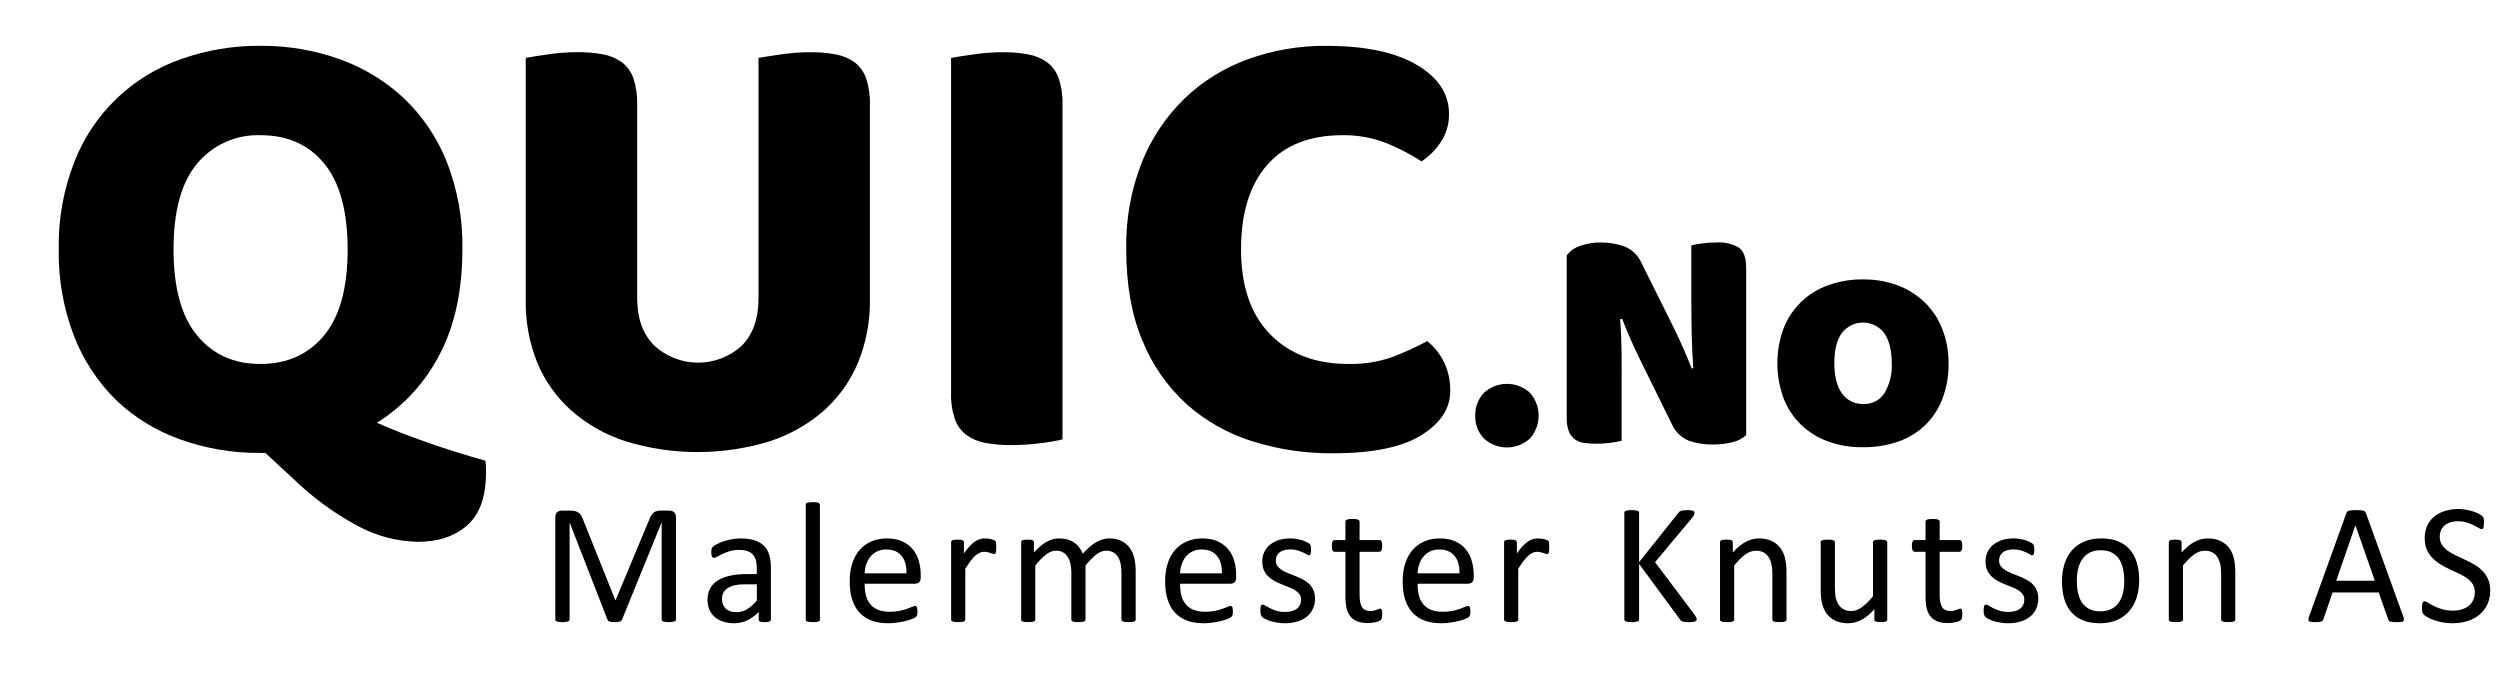
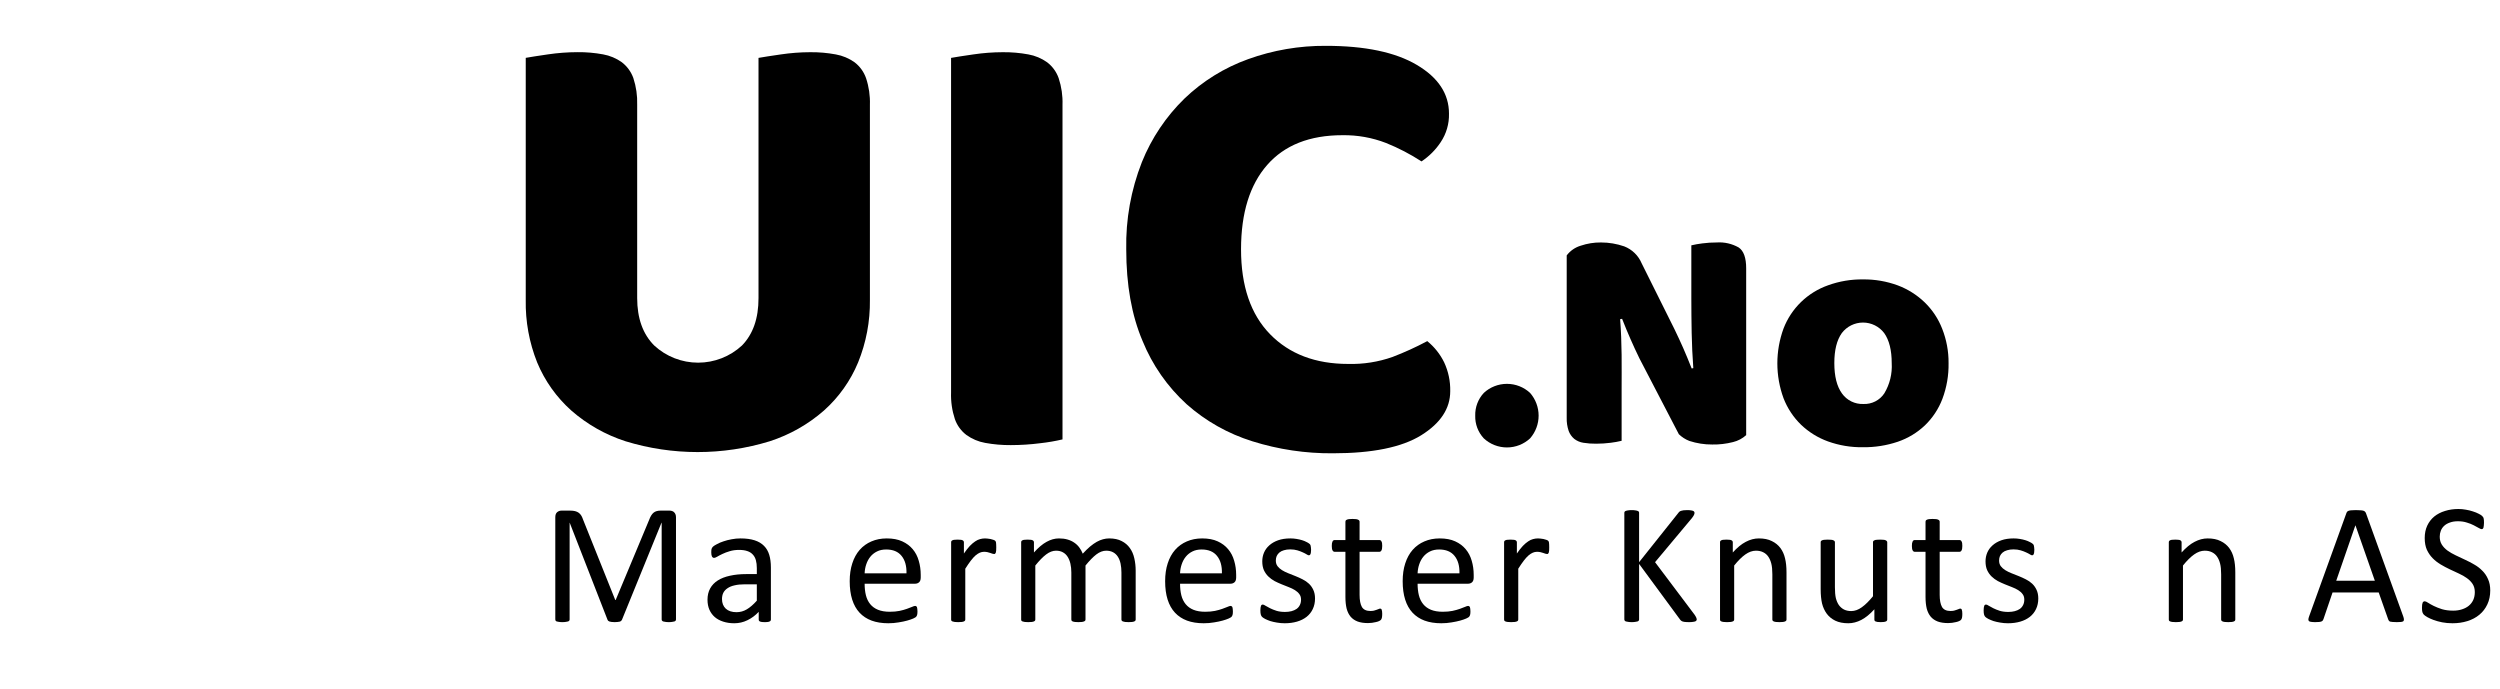
<svg xmlns="http://www.w3.org/2000/svg" width="185" height="51" viewBox="0 0 185 51" fill="none">
  <path d="M109.167 30.759C109.15 30.139 109.376 29.535 109.8 29.078C110.264 28.645 110.877 28.405 111.514 28.405C112.151 28.405 112.764 28.645 113.228 29.078C113.634 29.544 113.858 30.141 113.858 30.758C113.858 31.375 113.634 31.971 113.228 32.438C112.764 32.87 112.151 33.111 111.514 33.111C110.877 33.111 110.264 32.87 109.8 32.438C109.376 31.982 109.149 31.38 109.167 30.759Z" fill="black" />
-   <path d="M129.217 32.199C128.941 32.45 128.604 32.628 128.24 32.715C127.739 32.843 127.223 32.903 126.706 32.894C126.131 32.897 125.56 32.808 125.014 32.63C124.723 32.517 124.458 32.347 124.235 32.132C124.011 31.916 123.833 31.658 123.71 31.372L121.319 26.523C121.076 26.026 120.861 25.558 120.668 25.117C120.475 24.677 120.263 24.174 120.035 23.593L119.89 23.618C119.956 24.483 119.991 25.363 120 26.258C120.01 27.154 120 28.034 120 28.899V32.62C119.734 32.683 119.465 32.731 119.194 32.765C118.837 32.811 118.478 32.834 118.118 32.834C117.801 32.838 117.483 32.815 117.169 32.765C116.923 32.728 116.69 32.628 116.493 32.476C116.307 32.318 116.165 32.116 116.081 31.888C115.975 31.574 115.926 31.244 115.936 30.913V18.9C116.197 18.556 116.561 18.304 116.977 18.18C117.458 18.018 117.964 17.937 118.473 17.942C119.058 17.942 119.64 18.04 120.193 18.231C120.482 18.344 120.745 18.513 120.967 18.729C121.188 18.945 121.364 19.203 121.484 19.488L123.9 24.338C124.141 24.835 124.358 25.303 124.552 25.743C124.745 26.183 124.954 26.686 125.184 27.267L125.305 27.242C125.241 26.379 125.201 25.515 125.184 24.649C125.168 23.784 125.159 22.919 125.159 22.056V18.155C125.426 18.092 125.696 18.044 125.969 18.011C126.325 17.964 126.685 17.941 127.044 17.942C127.608 17.905 128.17 18.034 128.661 18.312C129.034 18.561 129.217 19.076 129.217 19.859V32.199Z" fill="black" />
+   <path d="M129.217 32.199C128.941 32.45 128.604 32.628 128.24 32.715C127.739 32.843 127.223 32.903 126.706 32.894C126.131 32.897 125.56 32.808 125.014 32.63C124.723 32.517 124.458 32.347 124.235 32.132L121.319 26.523C121.076 26.026 120.861 25.558 120.668 25.117C120.475 24.677 120.263 24.174 120.035 23.593L119.89 23.618C119.956 24.483 119.991 25.363 120 26.258C120.01 27.154 120 28.034 120 28.899V32.62C119.734 32.683 119.465 32.731 119.194 32.765C118.837 32.811 118.478 32.834 118.118 32.834C117.801 32.838 117.483 32.815 117.169 32.765C116.923 32.728 116.69 32.628 116.493 32.476C116.307 32.318 116.165 32.116 116.081 31.888C115.975 31.574 115.926 31.244 115.936 30.913V18.9C116.197 18.556 116.561 18.304 116.977 18.18C117.458 18.018 117.964 17.937 118.473 17.942C119.058 17.942 119.64 18.04 120.193 18.231C120.482 18.344 120.745 18.513 120.967 18.729C121.188 18.945 121.364 19.203 121.484 19.488L123.9 24.338C124.141 24.835 124.358 25.303 124.552 25.743C124.745 26.183 124.954 26.686 125.184 27.267L125.305 27.242C125.241 26.379 125.201 25.515 125.184 24.649C125.168 23.784 125.159 22.919 125.159 22.056V18.155C125.426 18.092 125.696 18.044 125.969 18.011C126.325 17.964 126.685 17.941 127.044 17.942C127.608 17.905 128.17 18.034 128.661 18.312C129.034 18.561 129.217 19.076 129.217 19.859V32.199Z" fill="black" />
  <path d="M144.194 26.868C144.21 27.773 144.055 28.673 143.736 29.521C143.454 30.26 143.013 30.929 142.442 31.479C141.869 32.022 141.185 32.434 140.437 32.689C139.605 32.969 138.731 33.106 137.852 33.095C136.972 33.108 136.096 32.962 135.268 32.664C134.525 32.395 133.846 31.974 133.276 31.429C132.708 30.876 132.267 30.208 131.982 29.471C131.371 27.804 131.371 25.976 131.982 24.309C132.266 23.57 132.708 22.902 133.277 22.349C133.847 21.797 134.531 21.374 135.281 21.11C136.109 20.811 136.984 20.664 137.865 20.676C138.742 20.666 139.614 20.816 140.437 21.119C141.18 21.399 141.858 21.826 142.429 22.377C142.996 22.928 143.438 23.595 143.723 24.331C144.041 25.14 144.201 26 144.194 26.868ZM135.74 26.868C135.74 27.847 135.928 28.596 136.306 29.116C136.483 29.366 136.721 29.569 136.997 29.705C137.273 29.841 137.579 29.906 137.887 29.895C138.193 29.909 138.498 29.843 138.771 29.704C139.044 29.565 139.276 29.358 139.443 29.103C139.845 28.429 140.034 27.65 139.987 26.868C139.987 25.925 139.804 25.171 139.431 24.649C139.248 24.407 139.011 24.21 138.739 24.075C138.467 23.94 138.166 23.869 137.862 23.869C137.557 23.869 137.257 23.94 136.985 24.075C136.713 24.21 136.476 24.407 136.293 24.649C135.923 25.171 135.74 25.909 135.74 26.868Z" fill="black" />
-   <path d="M4.346 18.447C4.304 16.236 4.697 14.037 5.503 11.975C6.186 10.218 7.244 8.629 8.604 7.317C9.964 6.006 11.594 5.003 13.383 4.378C15.268 3.708 17.257 3.374 19.259 3.391C21.26 3.374 23.249 3.708 25.133 4.378C26.896 5.006 28.511 5.987 29.877 7.261C31.268 8.586 32.355 10.194 33.062 11.975C33.866 14.038 34.258 16.236 34.217 18.447C34.217 21.513 33.651 24.116 32.519 26.255C31.458 28.312 29.861 30.049 27.894 31.284C28.366 31.501 28.925 31.737 29.571 31.985C30.216 32.233 30.89 32.488 31.598 32.736C32.307 32.985 33.037 33.23 33.793 33.462C34.549 33.695 35.258 33.909 35.916 34.091C35.945 34.253 35.961 34.417 35.963 34.581V34.981C35.963 36.762 35.499 38.06 34.571 38.875C33.644 39.69 32.425 40.097 30.915 40.095C29.344 40.063 27.805 39.652 26.43 38.897C24.706 37.965 23.119 36.801 21.714 35.44L19.636 33.516H19.259C17.232 33.535 15.218 33.194 13.313 32.507C11.552 31.881 9.944 30.894 8.594 29.609C7.232 28.265 6.17 26.651 5.478 24.872C4.691 22.822 4.307 20.641 4.346 18.447ZM12.842 18.447C12.842 21.291 13.424 23.417 14.588 24.825C15.752 26.233 17.309 26.936 19.259 26.934C21.239 26.934 22.812 26.231 23.979 24.825C25.145 23.419 25.727 21.293 25.724 18.447C25.724 15.631 25.15 13.52 24.001 12.114C22.851 10.708 21.282 10.005 19.294 10.005C18.403 9.972 17.516 10.144 16.701 10.506C15.887 10.867 15.167 11.41 14.597 12.092C13.427 13.483 12.842 15.602 12.842 18.447Z" fill="black" />
  <path d="M64.373 22.198C64.393 23.78 64.096 25.351 63.5 26.818C62.937 28.18 62.072 29.398 60.97 30.382C59.802 31.404 58.436 32.177 56.956 32.655C53.483 33.719 49.767 33.719 46.294 32.655C44.813 32.178 43.447 31.404 42.28 30.382C41.177 29.398 40.312 28.18 39.749 26.818C39.163 25.349 38.876 23.778 38.905 22.198V4.281C39.25 4.218 39.803 4.133 40.556 4.023C41.275 3.917 42.002 3.862 42.729 3.86C43.365 3.853 44.001 3.908 44.627 4.023C45.129 4.113 45.604 4.312 46.018 4.608C46.409 4.91 46.705 5.317 46.869 5.78C47.077 6.416 47.172 7.083 47.151 7.751V22.053C47.151 23.555 47.572 24.728 48.416 25.57C49.297 26.384 50.456 26.837 51.66 26.837C52.863 26.837 54.022 26.384 54.903 25.57C55.723 24.732 56.133 23.559 56.13 22.053V4.284C56.476 4.221 57.027 4.136 57.782 4.027C58.5 3.92 59.225 3.865 59.951 3.863C60.588 3.856 61.223 3.911 61.849 4.027C62.351 4.116 62.826 4.316 63.241 4.611C63.632 4.912 63.926 5.319 64.088 5.784C64.299 6.419 64.396 7.086 64.373 7.754V22.198Z" fill="black" />
  <path d="M78.625 32.516C78.088 32.642 77.544 32.735 76.996 32.796C76.268 32.89 75.535 32.937 74.801 32.938C74.165 32.943 73.529 32.888 72.903 32.774C72.401 32.685 71.925 32.484 71.512 32.186C71.119 31.887 70.823 31.479 70.661 31.014C70.451 30.378 70.356 29.711 70.379 29.043V4.284C70.725 4.221 71.276 4.135 72.031 4.026C72.749 3.919 73.474 3.865 74.2 3.863C74.837 3.856 75.472 3.911 76.098 4.026C76.6 4.116 77.076 4.315 77.49 4.611C77.882 4.912 78.177 5.319 78.341 5.783C78.551 6.419 78.648 7.086 78.625 7.754V32.516Z" fill="black" />
  <path d="M99.34 10.005C96.917 10.005 95.061 10.738 93.773 12.205C92.485 13.672 91.84 15.752 91.837 18.444C91.837 21.169 92.553 23.264 93.985 24.731C95.417 26.198 97.344 26.931 99.767 26.931C100.882 26.96 101.993 26.786 103.044 26.416C103.926 26.079 104.786 25.687 105.618 25.243C106.144 25.671 106.571 26.207 106.868 26.815C107.179 27.483 107.333 28.213 107.317 28.949C107.317 30.231 106.601 31.318 105.169 32.209C103.738 33.099 101.558 33.544 98.631 33.544C96.612 33.56 94.602 33.26 92.675 32.655C90.877 32.095 89.22 31.161 87.814 29.914C86.387 28.612 85.271 27.01 84.547 25.224C83.743 23.338 83.342 21.079 83.342 18.448C83.298 16.243 83.692 14.051 84.499 11.998C85.211 10.224 86.289 8.618 87.662 7.283C89.005 5.998 90.606 5.008 92.359 4.378C94.204 3.712 96.153 3.378 98.116 3.392C101.009 3.392 103.25 3.861 104.84 4.8C106.43 5.738 107.225 6.942 107.225 8.411C107.244 9.16 107.029 9.897 106.612 10.52C106.239 11.085 105.756 11.569 105.191 11.944C104.365 11.407 103.488 10.951 102.573 10.583C101.543 10.184 100.445 9.988 99.34 10.005Z" fill="black" />
  <path d="M184.278 43.696C184.278 44.081 184.206 44.424 184.063 44.724C183.923 45.025 183.726 45.281 183.472 45.492C183.223 45.7 182.926 45.856 182.584 45.962C182.245 46.068 181.879 46.121 181.485 46.121C181.21 46.121 180.954 46.097 180.717 46.051C180.485 46.004 180.275 45.947 180.089 45.879C179.907 45.812 179.753 45.742 179.626 45.67C179.503 45.598 179.416 45.537 179.365 45.486C179.319 45.435 179.283 45.372 179.257 45.295C179.236 45.215 179.226 45.109 179.226 44.978C179.226 44.885 179.23 44.809 179.238 44.749C179.247 44.686 179.26 44.635 179.276 44.597C179.293 44.559 179.315 44.534 179.34 44.521C179.365 44.504 179.395 44.496 179.429 44.496C179.488 44.496 179.571 44.532 179.676 44.603C179.786 44.675 179.926 44.754 180.095 44.838C180.265 44.923 180.468 45.003 180.705 45.08C180.946 45.151 181.223 45.188 181.536 45.188C181.773 45.188 181.989 45.156 182.184 45.092C182.383 45.029 182.552 44.94 182.691 44.826C182.835 44.707 182.945 44.563 183.022 44.394C183.098 44.225 183.136 44.032 183.136 43.816C183.136 43.584 183.083 43.385 182.977 43.22C182.871 43.055 182.732 42.911 182.558 42.788C182.385 42.661 182.186 42.547 181.962 42.445C181.741 42.34 181.515 42.234 181.282 42.128C181.05 42.018 180.823 41.897 180.603 41.766C180.383 41.635 180.186 41.48 180.013 41.303C179.839 41.125 179.698 40.918 179.587 40.681C179.482 40.44 179.429 40.152 179.429 39.817C179.429 39.475 179.49 39.17 179.613 38.903C179.74 38.633 179.913 38.406 180.133 38.224C180.358 38.042 180.622 37.905 180.927 37.812C181.236 37.714 181.568 37.666 181.923 37.666C182.105 37.666 182.287 37.682 182.469 37.716C182.656 37.746 182.829 37.788 182.99 37.843C183.155 37.894 183.301 37.953 183.428 38.021C183.555 38.084 183.637 38.137 183.675 38.18C183.718 38.218 183.745 38.249 183.758 38.275C183.771 38.296 183.781 38.326 183.79 38.364C183.798 38.398 183.804 38.44 183.809 38.491C183.813 38.541 183.815 38.607 183.815 38.688C183.815 38.764 183.811 38.831 183.802 38.891C183.798 38.95 183.79 39.001 183.777 39.043C183.764 39.081 183.745 39.111 183.72 39.132C183.699 39.149 183.673 39.157 183.644 39.157C183.597 39.157 183.523 39.128 183.421 39.068C183.324 39.009 183.204 38.944 183.06 38.872C182.916 38.795 182.744 38.728 182.546 38.669C182.351 38.605 182.131 38.573 181.885 38.573C181.657 38.573 181.458 38.605 181.289 38.669C181.119 38.728 180.98 38.808 180.87 38.91C180.76 39.011 180.677 39.132 180.622 39.272C180.567 39.411 180.54 39.559 180.54 39.716C180.54 39.944 180.593 40.141 180.698 40.306C180.804 40.471 180.944 40.617 181.117 40.744C181.295 40.871 181.496 40.987 181.72 41.093C181.945 41.199 182.173 41.307 182.406 41.417C182.639 41.523 182.867 41.641 183.091 41.773C183.316 41.899 183.515 42.052 183.688 42.23C183.866 42.403 184.008 42.61 184.113 42.852C184.223 43.089 184.278 43.37 184.278 43.696Z" fill="black" />
  <path d="M177.839 45.613C177.873 45.706 177.89 45.782 177.89 45.841C177.894 45.896 177.88 45.939 177.846 45.968C177.812 45.998 177.755 46.017 177.674 46.025C177.598 46.034 177.494 46.038 177.363 46.038C177.232 46.038 177.126 46.034 177.046 46.025C176.97 46.021 176.91 46.013 176.868 46C176.83 45.983 176.8 45.962 176.779 45.937C176.762 45.911 176.745 45.879 176.729 45.841L176.024 43.842H172.609L171.936 45.816C171.923 45.854 171.906 45.888 171.885 45.917C171.864 45.943 171.832 45.966 171.79 45.987C171.752 46.004 171.695 46.017 171.619 46.025C171.547 46.034 171.451 46.038 171.333 46.038C171.21 46.038 171.109 46.032 171.028 46.019C170.952 46.011 170.897 45.992 170.863 45.962C170.834 45.932 170.819 45.89 170.819 45.835C170.823 45.776 170.842 45.7 170.876 45.606L173.631 37.977C173.648 37.93 173.669 37.892 173.694 37.862C173.724 37.833 173.764 37.809 173.815 37.792C173.87 37.776 173.938 37.765 174.018 37.761C174.103 37.752 174.208 37.748 174.335 37.748C174.471 37.748 174.583 37.752 174.672 37.761C174.761 37.765 174.833 37.776 174.888 37.792C174.943 37.809 174.985 37.835 175.015 37.869C175.044 37.898 175.068 37.936 175.084 37.983L177.839 45.613ZM174.304 38.878H174.297L172.882 42.972H175.738L174.304 38.878Z" fill="black" />
  <path d="M165.412 45.841C165.412 45.875 165.403 45.905 165.387 45.93C165.37 45.951 165.342 45.97 165.304 45.987C165.266 46.004 165.213 46.017 165.145 46.025C165.078 46.034 164.993 46.038 164.891 46.038C164.786 46.038 164.699 46.034 164.631 46.025C164.563 46.017 164.511 46.004 164.472 45.987C164.434 45.97 164.407 45.951 164.39 45.93C164.373 45.905 164.365 45.875 164.365 45.841V42.496C164.365 42.17 164.339 41.908 164.288 41.709C164.238 41.51 164.164 41.339 164.066 41.195C163.969 41.051 163.842 40.941 163.685 40.865C163.533 40.789 163.355 40.751 163.152 40.751C162.89 40.751 162.627 40.844 162.365 41.03C162.103 41.216 161.828 41.489 161.54 41.849V45.841C161.54 45.875 161.531 45.905 161.514 45.93C161.498 45.951 161.47 45.97 161.432 45.987C161.394 46.004 161.341 46.017 161.273 46.025C161.206 46.034 161.119 46.038 161.013 46.038C160.911 46.038 160.827 46.034 160.759 46.025C160.691 46.017 160.636 46.004 160.594 45.987C160.556 45.97 160.528 45.951 160.512 45.93C160.499 45.905 160.492 45.875 160.492 45.841V40.128C160.492 40.095 160.499 40.067 160.512 40.046C160.524 40.02 160.55 39.999 160.588 39.982C160.626 39.961 160.674 39.949 160.734 39.944C160.793 39.936 160.871 39.932 160.969 39.932C161.062 39.932 161.138 39.936 161.197 39.944C161.261 39.949 161.309 39.961 161.343 39.982C161.377 39.999 161.4 40.02 161.413 40.046C161.43 40.067 161.438 40.095 161.438 40.128V40.884C161.76 40.524 162.079 40.262 162.397 40.097C162.718 39.927 163.042 39.843 163.368 39.843C163.749 39.843 164.068 39.908 164.326 40.04C164.589 40.166 164.8 40.338 164.961 40.554C165.122 40.77 165.236 41.023 165.304 41.315C165.376 41.603 165.412 41.95 165.412 42.356V45.841Z" fill="black" />
-   <path d="M158.3 42.921C158.3 43.387 158.239 43.816 158.116 44.21C157.993 44.599 157.809 44.936 157.564 45.219C157.322 45.503 157.018 45.725 156.65 45.886C156.286 46.042 155.863 46.121 155.38 46.121C154.91 46.121 154.5 46.051 154.149 45.911C153.802 45.772 153.512 45.568 153.279 45.302C153.046 45.035 152.873 44.711 152.758 44.331C152.644 43.95 152.587 43.518 152.587 43.036C152.587 42.57 152.646 42.143 152.765 41.753C152.888 41.36 153.07 41.021 153.311 40.738C153.556 40.454 153.861 40.234 154.225 40.078C154.589 39.921 155.014 39.843 155.501 39.843C155.97 39.843 156.379 39.913 156.726 40.052C157.077 40.192 157.369 40.395 157.602 40.662C157.835 40.928 158.008 41.252 158.122 41.633C158.241 42.014 158.3 42.443 158.3 42.921ZM157.196 42.991C157.196 42.682 157.166 42.39 157.107 42.115C157.052 41.84 156.959 41.599 156.827 41.392C156.696 41.184 156.518 41.021 156.294 40.903C156.07 40.78 155.791 40.719 155.456 40.719C155.147 40.719 154.881 40.774 154.656 40.884C154.436 40.994 154.254 41.15 154.111 41.353C153.967 41.552 153.859 41.789 153.787 42.065C153.719 42.34 153.685 42.64 153.685 42.966C153.685 43.279 153.713 43.573 153.768 43.848C153.827 44.123 153.922 44.364 154.053 44.572C154.189 44.775 154.369 44.938 154.593 45.06C154.817 45.179 155.097 45.238 155.431 45.238C155.736 45.238 156 45.183 156.224 45.073C156.449 44.963 156.633 44.809 156.777 44.61C156.92 44.411 157.026 44.174 157.094 43.899C157.162 43.624 157.196 43.321 157.196 42.991Z" fill="black" />
  <path d="M150.833 44.286C150.833 44.578 150.778 44.838 150.668 45.067C150.562 45.295 150.409 45.488 150.211 45.645C150.012 45.801 149.775 45.92 149.5 46C149.225 46.08 148.922 46.121 148.592 46.121C148.389 46.121 148.194 46.104 148.008 46.07C147.826 46.04 147.661 46.002 147.513 45.956C147.369 45.905 147.246 45.854 147.145 45.803C147.043 45.748 146.969 45.7 146.922 45.657C146.876 45.615 146.842 45.556 146.821 45.48C146.8 45.403 146.789 45.3 146.789 45.169C146.789 45.088 146.793 45.02 146.802 44.965C146.81 44.91 146.821 44.866 146.834 44.832C146.846 44.798 146.863 44.775 146.884 44.762C146.91 44.745 146.937 44.737 146.967 44.737C147.013 44.737 147.081 44.766 147.17 44.826C147.263 44.881 147.375 44.942 147.506 45.01C147.642 45.078 147.801 45.141 147.983 45.2C148.164 45.255 148.374 45.283 148.611 45.283C148.789 45.283 148.949 45.264 149.093 45.226C149.237 45.188 149.362 45.133 149.468 45.06C149.574 44.984 149.654 44.889 149.709 44.775C149.768 44.661 149.798 44.525 149.798 44.369C149.798 44.208 149.756 44.072 149.671 43.962C149.591 43.852 149.483 43.755 149.347 43.67C149.212 43.586 149.059 43.512 148.89 43.448C148.721 43.38 148.545 43.311 148.363 43.239C148.186 43.167 148.01 43.086 147.837 42.998C147.667 42.904 147.515 42.792 147.379 42.661C147.244 42.53 147.134 42.373 147.049 42.191C146.969 42.009 146.929 41.791 146.929 41.538C146.929 41.313 146.971 41.1 147.056 40.897C147.145 40.689 147.276 40.509 147.449 40.357C147.623 40.2 147.839 40.075 148.097 39.982C148.359 39.889 148.664 39.843 149.011 39.843C149.163 39.843 149.316 39.855 149.468 39.881C149.62 39.906 149.758 39.938 149.88 39.976C150.003 40.014 150.107 40.056 150.191 40.103C150.28 40.145 150.346 40.183 150.388 40.217C150.435 40.251 150.464 40.281 150.477 40.306C150.494 40.331 150.505 40.361 150.509 40.395C150.517 40.425 150.524 40.463 150.528 40.509C150.536 40.556 150.541 40.613 150.541 40.681C150.541 40.753 150.536 40.816 150.528 40.871C150.524 40.922 150.513 40.964 150.496 40.998C150.483 41.032 150.467 41.057 150.445 41.074C150.424 41.087 150.401 41.093 150.376 41.093C150.337 41.093 150.282 41.07 150.211 41.023C150.139 40.977 150.046 40.928 149.931 40.877C149.817 40.822 149.682 40.772 149.525 40.725C149.373 40.678 149.197 40.655 148.998 40.655C148.82 40.655 148.664 40.676 148.528 40.719C148.393 40.757 148.281 40.814 148.192 40.89C148.107 40.962 148.042 41.049 147.995 41.15C147.953 41.252 147.932 41.362 147.932 41.48C147.932 41.645 147.974 41.785 148.059 41.899C148.143 42.009 148.253 42.107 148.389 42.191C148.524 42.276 148.679 42.352 148.852 42.42C149.026 42.488 149.201 42.557 149.379 42.629C149.561 42.701 149.739 42.782 149.912 42.871C150.09 42.959 150.247 43.067 150.382 43.194C150.517 43.321 150.625 43.474 150.706 43.651C150.79 43.829 150.833 44.041 150.833 44.286Z" fill="black" />
  <path d="M145.212 45.422C145.212 45.545 145.204 45.642 145.187 45.714C145.17 45.786 145.145 45.839 145.111 45.873C145.077 45.907 145.026 45.939 144.958 45.968C144.891 45.998 144.812 46.021 144.724 46.038C144.639 46.059 144.548 46.076 144.451 46.089C144.353 46.102 144.256 46.108 144.159 46.108C143.862 46.108 143.609 46.07 143.397 45.994C143.185 45.913 143.012 45.795 142.876 45.638C142.741 45.477 142.642 45.276 142.578 45.035C142.519 44.79 142.489 44.502 142.489 44.172V40.833H141.689C141.626 40.833 141.575 40.799 141.537 40.731C141.499 40.664 141.48 40.554 141.48 40.401C141.48 40.321 141.484 40.253 141.493 40.198C141.505 40.143 141.52 40.099 141.537 40.065C141.554 40.027 141.575 40.002 141.601 39.989C141.63 39.972 141.662 39.963 141.696 39.963H142.489V38.605C142.489 38.575 142.496 38.548 142.508 38.523C142.525 38.497 142.553 38.476 142.591 38.459C142.633 38.438 142.688 38.423 142.756 38.415C142.824 38.406 142.908 38.402 143.01 38.402C143.116 38.402 143.202 38.406 143.27 38.415C143.338 38.423 143.391 38.438 143.429 38.459C143.467 38.476 143.494 38.497 143.511 38.523C143.528 38.548 143.537 38.575 143.537 38.605V39.963H145.003C145.037 39.963 145.066 39.972 145.092 39.989C145.117 40.002 145.138 40.027 145.155 40.065C145.176 40.099 145.191 40.143 145.2 40.198C145.208 40.253 145.212 40.321 145.212 40.401C145.212 40.554 145.193 40.664 145.155 40.731C145.117 40.799 145.066 40.833 145.003 40.833H143.537V44.02C143.537 44.413 143.594 44.711 143.708 44.915C143.826 45.113 144.036 45.213 144.336 45.213C144.434 45.213 144.521 45.204 144.597 45.188C144.673 45.166 144.741 45.145 144.8 45.124C144.859 45.103 144.91 45.084 144.952 45.067C144.994 45.046 145.033 45.035 145.066 45.035C145.088 45.035 145.107 45.041 145.124 45.054C145.145 45.063 145.16 45.082 145.168 45.111C145.181 45.141 145.191 45.181 145.2 45.232C145.208 45.283 145.212 45.346 145.212 45.422Z" fill="black" />
  <path d="M139.656 45.841C139.656 45.875 139.647 45.905 139.63 45.93C139.618 45.951 139.592 45.97 139.554 45.987C139.516 46.004 139.465 46.017 139.402 46.025C139.343 46.034 139.268 46.038 139.18 46.038C139.082 46.038 139.002 46.034 138.938 46.025C138.879 46.017 138.83 46.004 138.792 45.987C138.759 45.97 138.735 45.951 138.723 45.93C138.71 45.905 138.704 45.875 138.704 45.841V45.086C138.378 45.446 138.056 45.708 137.739 45.873C137.421 46.038 137.1 46.121 136.774 46.121C136.393 46.121 136.071 46.057 135.809 45.93C135.551 45.803 135.341 45.632 135.181 45.416C135.02 45.196 134.903 44.942 134.831 44.654C134.764 44.362 134.73 44.009 134.73 43.594V40.128C134.73 40.095 134.736 40.067 134.749 40.046C134.766 40.02 134.795 39.999 134.838 39.982C134.88 39.961 134.935 39.949 135.003 39.944C135.071 39.936 135.155 39.932 135.257 39.932C135.358 39.932 135.443 39.936 135.511 39.944C135.578 39.949 135.631 39.961 135.669 39.982C135.712 39.999 135.741 40.02 135.758 40.046C135.775 40.067 135.784 40.095 135.784 40.128V43.455C135.784 43.789 135.807 44.058 135.853 44.261C135.904 44.46 135.978 44.631 136.076 44.775C136.177 44.915 136.304 45.025 136.456 45.105C136.609 45.181 136.787 45.219 136.99 45.219C137.252 45.219 137.512 45.126 137.77 44.94C138.033 44.754 138.31 44.481 138.602 44.121V40.128C138.602 40.095 138.608 40.067 138.621 40.046C138.638 40.02 138.668 39.999 138.71 39.982C138.752 39.961 138.805 39.949 138.869 39.944C138.936 39.936 139.023 39.932 139.129 39.932C139.23 39.932 139.315 39.936 139.383 39.944C139.45 39.949 139.503 39.961 139.541 39.982C139.579 39.999 139.607 40.02 139.624 40.046C139.645 40.067 139.656 40.095 139.656 40.128V45.841Z" fill="black" />
  <path d="M132.201 45.841C132.201 45.875 132.193 45.905 132.176 45.93C132.159 45.951 132.131 45.97 132.093 45.987C132.055 46.004 132.002 46.017 131.934 46.025C131.867 46.034 131.782 46.038 131.68 46.038C131.575 46.038 131.488 46.034 131.42 46.025C131.353 46.017 131.3 46.004 131.262 45.987C131.223 45.97 131.196 45.951 131.179 45.93C131.162 45.905 131.154 45.875 131.154 45.841V42.496C131.154 42.17 131.128 41.908 131.077 41.709C131.027 41.51 130.953 41.339 130.855 41.195C130.758 41.051 130.631 40.941 130.474 40.865C130.322 40.789 130.144 40.751 129.941 40.751C129.679 40.751 129.416 40.844 129.154 41.03C128.892 41.216 128.617 41.489 128.329 41.849V45.841C128.329 45.875 128.32 45.905 128.304 45.93C128.287 45.951 128.259 45.97 128.221 45.987C128.183 46.004 128.13 46.017 128.062 46.025C127.995 46.034 127.908 46.038 127.802 46.038C127.7 46.038 127.616 46.034 127.548 46.025C127.48 46.017 127.425 46.004 127.383 45.987C127.345 45.97 127.318 45.951 127.301 45.93C127.288 45.905 127.282 45.875 127.282 45.841V40.128C127.282 40.095 127.288 40.067 127.301 40.046C127.313 40.02 127.339 39.999 127.377 39.982C127.415 39.961 127.464 39.949 127.523 39.944C127.582 39.936 127.66 39.932 127.758 39.932C127.851 39.932 127.927 39.936 127.986 39.944C128.05 39.949 128.098 39.961 128.132 39.982C128.166 39.999 128.189 40.02 128.202 40.046C128.219 40.067 128.227 40.095 128.227 40.128V40.884C128.549 40.524 128.868 40.262 129.186 40.097C129.507 39.927 129.831 39.843 130.157 39.843C130.538 39.843 130.857 39.908 131.116 40.04C131.378 40.166 131.589 40.338 131.75 40.554C131.911 40.77 132.025 41.023 132.093 41.315C132.165 41.603 132.201 41.95 132.201 42.356V45.841Z" fill="black" />
  <path d="M125.559 45.822C125.559 45.856 125.55 45.888 125.533 45.917C125.521 45.943 125.493 45.964 125.451 45.981C125.409 45.998 125.351 46.011 125.279 46.019C125.208 46.032 125.114 46.038 125 46.038C124.852 46.038 124.731 46.032 124.638 46.019C124.545 46.006 124.475 45.983 124.429 45.949C124.382 45.915 124.344 45.877 124.315 45.835L121.293 41.728V45.835C121.293 45.865 121.285 45.894 121.268 45.924C121.251 45.949 121.221 45.97 121.179 45.987C121.137 46 121.079 46.011 121.008 46.019C120.94 46.032 120.853 46.038 120.747 46.038C120.646 46.038 120.559 46.032 120.487 46.019C120.415 46.011 120.358 46 120.316 45.987C120.273 45.97 120.244 45.949 120.227 45.924C120.21 45.894 120.201 45.865 120.201 45.835V37.951C120.201 37.917 120.21 37.888 120.227 37.862C120.244 37.837 120.273 37.818 120.316 37.805C120.358 37.788 120.415 37.776 120.487 37.767C120.559 37.754 120.646 37.748 120.747 37.748C120.853 37.748 120.94 37.754 121.008 37.767C121.079 37.776 121.137 37.788 121.179 37.805C121.221 37.818 121.251 37.837 121.268 37.862C121.285 37.888 121.293 37.917 121.293 37.951V41.601L124.2 37.951C124.226 37.913 124.255 37.881 124.289 37.856C124.323 37.831 124.363 37.812 124.41 37.799C124.461 37.782 124.52 37.769 124.588 37.761C124.66 37.752 124.751 37.748 124.861 37.748C124.971 37.748 125.059 37.754 125.127 37.767C125.195 37.776 125.248 37.788 125.286 37.805C125.328 37.822 125.356 37.843 125.368 37.869C125.385 37.894 125.394 37.922 125.394 37.951C125.394 38.006 125.379 38.061 125.349 38.116C125.324 38.171 125.273 38.247 125.197 38.345L122.474 41.601L125.406 45.498C125.478 45.609 125.521 45.685 125.533 45.727C125.55 45.765 125.559 45.797 125.559 45.822Z" fill="black" />
  <path d="M114.642 40.503C114.642 40.596 114.64 40.674 114.636 40.738C114.632 40.801 114.623 40.852 114.61 40.89C114.598 40.924 114.581 40.952 114.56 40.973C114.543 40.99 114.517 40.998 114.483 40.998C114.45 40.998 114.407 40.99 114.356 40.973C114.31 40.952 114.255 40.932 114.191 40.916C114.132 40.894 114.064 40.875 113.988 40.858C113.912 40.842 113.83 40.833 113.741 40.833C113.635 40.833 113.531 40.854 113.43 40.897C113.328 40.939 113.22 41.009 113.106 41.106C112.996 41.203 112.88 41.332 112.757 41.493C112.634 41.654 112.499 41.851 112.351 42.084V45.841C112.351 45.875 112.342 45.905 112.325 45.93C112.308 45.951 112.281 45.97 112.243 45.987C112.205 46.004 112.152 46.017 112.084 46.025C112.016 46.034 111.93 46.038 111.824 46.038C111.722 46.038 111.638 46.034 111.57 46.025C111.502 46.017 111.447 46.004 111.405 45.987C111.367 45.97 111.339 45.951 111.322 45.93C111.31 45.905 111.303 45.875 111.303 45.841V40.128C111.303 40.095 111.31 40.067 111.322 40.046C111.335 40.02 111.36 39.999 111.398 39.982C111.437 39.961 111.485 39.949 111.544 39.944C111.604 39.936 111.682 39.932 111.779 39.932C111.872 39.932 111.949 39.936 112.008 39.944C112.071 39.949 112.12 39.961 112.154 39.982C112.188 39.999 112.211 40.02 112.224 40.046C112.241 40.067 112.249 40.095 112.249 40.128V40.96C112.406 40.731 112.552 40.545 112.687 40.401C112.827 40.258 112.958 40.145 113.081 40.065C113.203 39.98 113.324 39.923 113.442 39.894C113.565 39.86 113.688 39.843 113.811 39.843C113.866 39.843 113.927 39.847 113.995 39.855C114.067 39.86 114.141 39.87 114.217 39.887C114.293 39.904 114.361 39.923 114.42 39.944C114.483 39.965 114.528 39.987 114.553 40.008C114.579 40.029 114.596 40.05 114.604 40.071C114.612 40.088 114.619 40.111 114.623 40.141C114.632 40.171 114.636 40.215 114.636 40.274C114.64 40.329 114.642 40.406 114.642 40.503Z" fill="black" />
  <path d="M109.054 42.737C109.054 42.902 109.011 43.021 108.927 43.093C108.846 43.16 108.753 43.194 108.647 43.194H104.902C104.902 43.512 104.934 43.797 104.997 44.051C105.061 44.305 105.167 44.523 105.315 44.705C105.463 44.887 105.656 45.027 105.892 45.124C106.129 45.221 106.419 45.27 106.762 45.27C107.033 45.27 107.274 45.249 107.486 45.206C107.697 45.16 107.879 45.109 108.032 45.054C108.188 44.999 108.315 44.95 108.413 44.908C108.514 44.862 108.59 44.838 108.641 44.838C108.671 44.838 108.696 44.847 108.717 44.864C108.743 44.877 108.762 44.898 108.774 44.927C108.787 44.957 108.795 44.999 108.8 45.054C108.808 45.105 108.812 45.169 108.812 45.245C108.812 45.3 108.81 45.348 108.806 45.391C108.802 45.429 108.795 45.465 108.787 45.498C108.783 45.528 108.772 45.556 108.755 45.581C108.743 45.606 108.724 45.632 108.698 45.657C108.677 45.678 108.609 45.717 108.495 45.772C108.381 45.822 108.233 45.873 108.051 45.924C107.869 45.975 107.657 46.019 107.416 46.057C107.179 46.099 106.925 46.121 106.654 46.121C106.184 46.121 105.772 46.055 105.416 45.924C105.065 45.793 104.769 45.598 104.528 45.34C104.287 45.082 104.105 44.758 103.982 44.369C103.859 43.979 103.798 43.526 103.798 43.01C103.798 42.519 103.861 42.079 103.988 41.69C104.115 41.296 104.297 40.964 104.534 40.693C104.775 40.418 105.065 40.209 105.404 40.065C105.742 39.917 106.121 39.843 106.54 39.843C106.989 39.843 107.369 39.915 107.683 40.059C108 40.203 108.26 40.397 108.463 40.643C108.666 40.884 108.815 41.169 108.908 41.499C109.005 41.825 109.054 42.175 109.054 42.547V42.737ZM108 42.426C108.013 41.876 107.89 41.444 107.632 41.131C107.378 40.818 106.999 40.662 106.496 40.662C106.237 40.662 106.011 40.71 105.816 40.808C105.622 40.905 105.459 41.034 105.328 41.195C105.196 41.356 105.095 41.544 105.023 41.76C104.951 41.971 104.911 42.194 104.902 42.426H108Z" fill="black" />
  <path d="M102.284 45.422C102.284 45.545 102.276 45.642 102.259 45.714C102.242 45.786 102.217 45.839 102.183 45.873C102.149 45.907 102.098 45.939 102.031 45.968C101.963 45.998 101.885 46.021 101.796 46.038C101.711 46.059 101.62 46.076 101.523 46.089C101.425 46.102 101.328 46.108 101.231 46.108C100.935 46.108 100.681 46.07 100.469 45.994C100.257 45.913 100.084 45.795 99.948 45.638C99.813 45.477 99.714 45.276 99.65 45.035C99.591 44.79 99.561 44.502 99.561 44.172V40.833H98.761C98.698 40.833 98.647 40.799 98.609 40.731C98.571 40.664 98.552 40.554 98.552 40.401C98.552 40.321 98.556 40.253 98.565 40.198C98.577 40.143 98.592 40.099 98.609 40.065C98.626 40.027 98.647 40.002 98.673 39.989C98.702 39.972 98.734 39.963 98.768 39.963H99.561V38.605C99.561 38.575 99.568 38.548 99.58 38.523C99.597 38.497 99.625 38.476 99.663 38.459C99.705 38.438 99.76 38.423 99.828 38.415C99.896 38.406 99.98 38.402 100.082 38.402C100.188 38.402 100.274 38.406 100.342 38.415C100.41 38.423 100.463 38.438 100.501 38.459C100.539 38.476 100.566 38.497 100.583 38.523C100.6 38.548 100.609 38.575 100.609 38.605V39.963H102.075C102.109 39.963 102.138 39.972 102.164 39.989C102.189 40.002 102.21 40.027 102.227 40.065C102.248 40.099 102.263 40.143 102.272 40.198C102.28 40.253 102.284 40.321 102.284 40.401C102.284 40.554 102.265 40.664 102.227 40.731C102.189 40.799 102.138 40.833 102.075 40.833H100.609V44.02C100.609 44.413 100.666 44.711 100.78 44.915C100.899 45.113 101.108 45.213 101.408 45.213C101.506 45.213 101.593 45.204 101.669 45.188C101.745 45.166 101.813 45.145 101.872 45.124C101.931 45.103 101.982 45.084 102.024 45.067C102.067 45.046 102.105 45.035 102.138 45.035C102.16 45.035 102.179 45.041 102.196 45.054C102.217 45.063 102.232 45.082 102.24 45.111C102.253 45.141 102.263 45.181 102.272 45.232C102.28 45.283 102.284 45.346 102.284 45.422Z" fill="black" />
  <path d="M97.312 44.286C97.312 44.578 97.257 44.838 97.147 45.067C97.041 45.295 96.888 45.488 96.69 45.645C96.491 45.801 96.254 45.92 95.979 46C95.704 46.08 95.401 46.121 95.071 46.121C94.868 46.121 94.673 46.104 94.487 46.07C94.305 46.04 94.14 46.002 93.992 45.956C93.848 45.905 93.725 45.854 93.624 45.803C93.522 45.748 93.448 45.7 93.402 45.657C93.355 45.615 93.321 45.556 93.3 45.48C93.279 45.403 93.268 45.3 93.268 45.169C93.268 45.088 93.272 45.02 93.281 44.965C93.289 44.91 93.3 44.866 93.313 44.832C93.325 44.798 93.342 44.775 93.364 44.762C93.389 44.745 93.416 44.737 93.446 44.737C93.493 44.737 93.56 44.766 93.649 44.826C93.742 44.881 93.854 44.942 93.986 45.01C94.121 45.078 94.28 45.141 94.462 45.2C94.644 45.255 94.853 45.283 95.09 45.283C95.268 45.283 95.429 45.264 95.573 45.226C95.716 45.188 95.841 45.133 95.947 45.06C96.053 44.984 96.133 44.889 96.188 44.775C96.247 44.661 96.277 44.525 96.277 44.369C96.277 44.208 96.235 44.072 96.15 43.962C96.07 43.852 95.962 43.755 95.826 43.67C95.691 43.586 95.539 43.512 95.369 43.448C95.2 43.38 95.024 43.311 94.843 43.239C94.665 43.167 94.489 43.086 94.316 42.998C94.146 42.904 93.994 42.792 93.859 42.661C93.723 42.53 93.613 42.373 93.528 42.191C93.448 42.009 93.408 41.791 93.408 41.538C93.408 41.313 93.45 41.1 93.535 40.897C93.624 40.689 93.755 40.509 93.928 40.357C94.102 40.2 94.318 40.075 94.576 39.982C94.838 39.889 95.143 39.843 95.49 39.843C95.642 39.843 95.795 39.855 95.947 39.881C96.099 39.906 96.237 39.938 96.36 39.976C96.482 40.014 96.586 40.056 96.671 40.103C96.76 40.145 96.825 40.183 96.867 40.217C96.914 40.251 96.944 40.281 96.956 40.306C96.973 40.331 96.984 40.361 96.988 40.395C96.996 40.425 97.003 40.463 97.007 40.509C97.016 40.556 97.02 40.613 97.02 40.681C97.02 40.753 97.016 40.816 97.007 40.871C97.003 40.922 96.992 40.964 96.975 40.998C96.963 41.032 96.946 41.057 96.924 41.074C96.903 41.087 96.88 41.093 96.855 41.093C96.817 41.093 96.762 41.07 96.69 41.023C96.618 40.977 96.525 40.928 96.41 40.877C96.296 40.822 96.161 40.772 96.004 40.725C95.852 40.678 95.676 40.655 95.477 40.655C95.299 40.655 95.143 40.676 95.007 40.719C94.872 40.757 94.76 40.814 94.671 40.89C94.587 40.962 94.521 41.049 94.474 41.15C94.432 41.252 94.411 41.362 94.411 41.48C94.411 41.645 94.453 41.785 94.538 41.899C94.622 42.009 94.733 42.107 94.868 42.191C95.003 42.276 95.158 42.352 95.331 42.42C95.505 42.488 95.68 42.557 95.858 42.629C96.04 42.701 96.218 42.782 96.391 42.871C96.569 42.959 96.726 43.067 96.861 43.194C96.996 43.321 97.104 43.474 97.185 43.651C97.269 43.829 97.312 44.041 97.312 44.286Z" fill="black" />
  <path d="M91.476 42.737C91.476 42.902 91.433 43.021 91.349 43.093C91.268 43.16 91.175 43.194 91.069 43.194H87.324C87.324 43.512 87.356 43.797 87.419 44.051C87.483 44.305 87.589 44.523 87.737 44.705C87.885 44.887 88.078 45.027 88.314 45.124C88.552 45.221 88.841 45.27 89.184 45.27C89.455 45.27 89.696 45.249 89.908 45.206C90.119 45.16 90.301 45.109 90.454 45.054C90.61 44.999 90.737 44.95 90.835 44.908C90.936 44.862 91.012 44.838 91.063 44.838C91.093 44.838 91.118 44.847 91.139 44.864C91.165 44.877 91.184 44.898 91.196 44.927C91.209 44.957 91.218 44.999 91.222 45.054C91.23 45.105 91.234 45.169 91.234 45.245C91.234 45.3 91.232 45.348 91.228 45.391C91.224 45.429 91.218 45.465 91.209 45.498C91.205 45.528 91.194 45.556 91.177 45.581C91.165 45.606 91.146 45.632 91.12 45.657C91.099 45.678 91.031 45.717 90.917 45.772C90.803 45.822 90.655 45.873 90.473 45.924C90.291 45.975 90.079 46.019 89.838 46.057C89.601 46.099 89.347 46.121 89.076 46.121C88.606 46.121 88.194 46.055 87.838 45.924C87.487 45.793 87.191 45.598 86.95 45.34C86.709 45.082 86.527 44.758 86.404 44.369C86.281 43.979 86.22 43.526 86.22 43.01C86.22 42.519 86.283 42.079 86.41 41.69C86.537 41.296 86.719 40.964 86.956 40.693C87.197 40.418 87.487 40.209 87.826 40.065C88.164 39.917 88.543 39.843 88.962 39.843C89.411 39.843 89.791 39.915 90.105 40.059C90.422 40.203 90.682 40.397 90.885 40.643C91.088 40.884 91.237 41.169 91.33 41.499C91.427 41.825 91.476 42.175 91.476 42.547V42.737ZM90.422 42.426C90.435 41.876 90.312 41.444 90.054 41.131C89.8 40.818 89.421 40.662 88.918 40.662C88.659 40.662 88.433 40.71 88.238 40.808C88.044 40.905 87.881 41.034 87.75 41.195C87.618 41.356 87.517 41.544 87.445 41.76C87.373 41.971 87.333 42.194 87.324 42.426H90.422Z" fill="black" />
  <path d="M84.04 45.841C84.04 45.875 84.032 45.905 84.015 45.93C83.998 45.951 83.97 45.97 83.932 45.987C83.894 46.004 83.841 46.017 83.773 46.025C83.706 46.034 83.621 46.038 83.519 46.038C83.414 46.038 83.327 46.034 83.259 46.025C83.192 46.017 83.137 46.004 83.094 45.987C83.056 45.97 83.029 45.951 83.012 45.93C82.995 45.905 82.986 45.875 82.986 45.841V42.369C82.986 42.128 82.965 41.908 82.923 41.709C82.88 41.51 82.813 41.339 82.72 41.195C82.627 41.051 82.508 40.941 82.364 40.865C82.22 40.789 82.051 40.751 81.856 40.751C81.615 40.751 81.372 40.844 81.126 41.03C80.885 41.216 80.619 41.489 80.327 41.849V45.841C80.327 45.875 80.318 45.905 80.301 45.93C80.284 45.951 80.255 45.97 80.212 45.987C80.174 46.004 80.121 46.017 80.054 46.025C79.986 46.034 79.901 46.038 79.8 46.038C79.703 46.038 79.618 46.034 79.546 46.025C79.478 46.017 79.423 46.004 79.381 45.987C79.343 45.97 79.315 45.951 79.298 45.93C79.286 45.905 79.279 45.875 79.279 45.841V42.369C79.279 42.128 79.256 41.908 79.21 41.709C79.163 41.51 79.093 41.339 79 41.195C78.907 41.051 78.788 40.941 78.644 40.865C78.505 40.789 78.338 40.751 78.143 40.751C77.902 40.751 77.659 40.844 77.413 41.03C77.168 41.216 76.901 41.489 76.613 41.849V45.841C76.613 45.875 76.605 45.905 76.588 45.93C76.571 45.951 76.543 45.97 76.505 45.987C76.467 46.004 76.414 46.017 76.347 46.025C76.279 46.034 76.192 46.038 76.086 46.038C75.985 46.038 75.9 46.034 75.832 46.025C75.765 46.017 75.71 46.004 75.668 45.987C75.629 45.97 75.602 45.951 75.585 45.93C75.572 45.905 75.566 45.875 75.566 45.841V40.128C75.566 40.095 75.572 40.067 75.585 40.046C75.598 40.02 75.623 39.999 75.661 39.982C75.699 39.961 75.748 39.949 75.807 39.944C75.866 39.936 75.945 39.932 76.042 39.932C76.135 39.932 76.211 39.936 76.27 39.944C76.334 39.949 76.383 39.961 76.416 39.982C76.45 39.999 76.474 40.02 76.486 40.046C76.503 40.067 76.512 40.095 76.512 40.128V40.884C76.833 40.524 77.144 40.262 77.445 40.097C77.749 39.927 78.056 39.843 78.365 39.843C78.602 39.843 78.814 39.87 79 39.925C79.19 39.98 79.358 40.059 79.501 40.16C79.645 40.258 79.768 40.376 79.87 40.516C79.971 40.651 80.056 40.803 80.124 40.973C80.314 40.765 80.494 40.59 80.663 40.446C80.837 40.302 81.002 40.185 81.158 40.097C81.319 40.008 81.474 39.944 81.622 39.906C81.774 39.864 81.926 39.843 82.079 39.843C82.447 39.843 82.756 39.908 83.005 40.04C83.255 40.166 83.456 40.338 83.608 40.554C83.765 40.77 83.875 41.023 83.939 41.315C84.006 41.603 84.04 41.908 84.04 42.23V45.841Z" fill="black" />
  <path d="M73.723 40.503C73.723 40.596 73.72 40.674 73.716 40.738C73.712 40.801 73.704 40.852 73.691 40.89C73.678 40.924 73.661 40.952 73.64 40.973C73.623 40.99 73.598 40.998 73.564 40.998C73.53 40.998 73.488 40.99 73.437 40.973C73.39 40.952 73.335 40.932 73.272 40.916C73.213 40.894 73.145 40.875 73.069 40.858C72.993 40.842 72.91 40.833 72.821 40.833C72.715 40.833 72.612 40.854 72.51 40.897C72.409 40.939 72.301 41.009 72.186 41.106C72.076 41.203 71.96 41.332 71.837 41.493C71.715 41.654 71.579 41.851 71.431 42.084V45.841C71.431 45.875 71.423 45.905 71.406 45.93C71.389 45.951 71.361 45.97 71.323 45.987C71.285 46.004 71.232 46.017 71.165 46.025C71.097 46.034 71.01 46.038 70.904 46.038C70.803 46.038 70.718 46.034 70.65 46.025C70.583 46.017 70.528 46.004 70.485 45.987C70.447 45.97 70.42 45.951 70.403 45.93C70.39 45.905 70.384 45.875 70.384 45.841V40.128C70.384 40.095 70.39 40.067 70.403 40.046C70.415 40.02 70.441 39.999 70.479 39.982C70.517 39.961 70.566 39.949 70.625 39.944C70.684 39.936 70.762 39.932 70.86 39.932C70.953 39.932 71.029 39.936 71.088 39.944C71.152 39.949 71.2 39.961 71.234 39.982C71.268 39.999 71.291 40.02 71.304 40.046C71.321 40.067 71.329 40.095 71.329 40.128V40.96C71.486 40.731 71.632 40.545 71.767 40.401C71.907 40.258 72.038 40.145 72.161 40.065C72.284 39.98 72.404 39.923 72.523 39.894C72.646 39.86 72.768 39.843 72.891 39.843C72.946 39.843 73.007 39.847 73.075 39.855C73.147 39.86 73.221 39.87 73.297 39.887C73.373 39.904 73.441 39.923 73.5 39.944C73.564 39.965 73.608 39.987 73.634 40.008C73.659 40.029 73.676 40.05 73.684 40.071C73.693 40.088 73.699 40.111 73.704 40.141C73.712 40.171 73.716 40.215 73.716 40.274C73.72 40.329 73.723 40.406 73.723 40.503Z" fill="black" />
  <path d="M68.134 42.737C68.134 42.902 68.092 43.021 68.007 43.093C67.927 43.16 67.834 43.194 67.728 43.194H63.983C63.983 43.512 64.014 43.797 64.078 44.051C64.141 44.305 64.247 44.523 64.395 44.705C64.543 44.887 64.736 45.027 64.973 45.124C65.21 45.221 65.5 45.27 65.843 45.27C66.113 45.27 66.355 45.249 66.566 45.206C66.778 45.16 66.96 45.109 67.112 45.054C67.269 44.999 67.396 44.95 67.493 44.908C67.594 44.862 67.671 44.838 67.722 44.838C67.751 44.838 67.776 44.847 67.798 44.864C67.823 44.877 67.842 44.898 67.855 44.927C67.868 44.957 67.876 44.999 67.88 45.054C67.889 45.105 67.893 45.169 67.893 45.245C67.893 45.3 67.891 45.348 67.886 45.391C67.882 45.429 67.876 45.465 67.868 45.498C67.863 45.528 67.853 45.556 67.836 45.581C67.823 45.606 67.804 45.632 67.779 45.657C67.757 45.678 67.69 45.717 67.576 45.772C67.461 45.822 67.313 45.873 67.131 45.924C66.949 45.975 66.738 46.019 66.496 46.057C66.259 46.099 66.005 46.121 65.735 46.121C65.265 46.121 64.852 46.055 64.497 45.924C64.146 45.793 63.849 45.598 63.608 45.34C63.367 45.082 63.185 44.758 63.062 44.369C62.94 43.979 62.878 43.526 62.878 43.01C62.878 42.519 62.942 42.079 63.069 41.69C63.196 41.296 63.378 40.964 63.614 40.693C63.856 40.418 64.146 40.209 64.484 40.065C64.823 39.917 65.201 39.843 65.62 39.843C66.069 39.843 66.45 39.915 66.763 40.059C67.08 40.203 67.341 40.397 67.544 40.643C67.747 40.884 67.895 41.169 67.988 41.499C68.085 41.825 68.134 42.175 68.134 42.547V42.737ZM67.08 42.426C67.093 41.876 66.97 41.444 66.712 41.131C66.458 40.818 66.08 40.662 65.576 40.662C65.318 40.662 65.091 40.71 64.897 40.808C64.702 40.905 64.539 41.034 64.408 41.195C64.277 41.356 64.175 41.544 64.103 41.76C64.031 41.971 63.991 42.194 63.983 42.426H67.08Z" fill="black" />
-   <path d="M60.673 45.841C60.673 45.875 60.665 45.905 60.648 45.93C60.631 45.951 60.603 45.97 60.565 45.987C60.527 46.004 60.474 46.017 60.406 46.025C60.339 46.034 60.252 46.038 60.146 46.038C60.045 46.038 59.96 46.034 59.892 46.025C59.825 46.017 59.77 46.004 59.727 45.987C59.689 45.97 59.662 45.951 59.645 45.93C59.632 45.905 59.626 45.875 59.626 45.841V37.361C59.626 37.327 59.632 37.297 59.645 37.272C59.662 37.247 59.689 37.225 59.727 37.209C59.77 37.192 59.825 37.179 59.892 37.17C59.96 37.162 60.045 37.158 60.146 37.158C60.252 37.158 60.339 37.162 60.406 37.17C60.474 37.179 60.527 37.192 60.565 37.209C60.603 37.225 60.631 37.247 60.648 37.272C60.665 37.297 60.673 37.327 60.673 37.361V45.841Z" fill="black" />
  <path d="M57.046 45.848C57.046 45.898 57.029 45.937 56.995 45.962C56.961 45.987 56.915 46.006 56.856 46.019C56.796 46.032 56.71 46.038 56.595 46.038C56.485 46.038 56.396 46.032 56.329 46.019C56.265 46.006 56.219 45.987 56.189 45.962C56.159 45.937 56.145 45.898 56.145 45.848V45.276C55.895 45.543 55.616 45.75 55.307 45.898C55.002 46.047 54.678 46.121 54.336 46.121C54.035 46.121 53.762 46.08 53.517 46C53.276 45.924 53.068 45.812 52.895 45.664C52.725 45.516 52.592 45.334 52.495 45.118C52.402 44.902 52.355 44.656 52.355 44.381C52.355 44.06 52.421 43.78 52.552 43.544C52.683 43.306 52.871 43.11 53.117 42.953C53.362 42.797 53.663 42.68 54.018 42.604C54.374 42.524 54.773 42.483 55.218 42.483H56.005V42.039C56.005 41.819 55.982 41.624 55.935 41.455C55.889 41.286 55.812 41.146 55.707 41.036C55.605 40.922 55.472 40.837 55.307 40.782C55.142 40.723 54.939 40.693 54.697 40.693C54.439 40.693 54.206 40.725 53.999 40.789C53.796 40.848 53.616 40.916 53.46 40.992C53.307 41.064 53.178 41.131 53.072 41.195C52.971 41.254 52.895 41.284 52.844 41.284C52.81 41.284 52.78 41.275 52.755 41.258C52.73 41.241 52.706 41.216 52.685 41.182C52.668 41.148 52.656 41.106 52.647 41.055C52.639 41 52.634 40.941 52.634 40.877C52.634 40.772 52.641 40.689 52.653 40.63C52.67 40.566 52.706 40.507 52.761 40.452C52.821 40.397 52.92 40.334 53.06 40.262C53.199 40.185 53.36 40.118 53.542 40.059C53.724 39.995 53.923 39.944 54.139 39.906C54.355 39.864 54.572 39.843 54.793 39.843C55.203 39.843 55.552 39.889 55.84 39.982C56.128 40.075 56.361 40.213 56.538 40.395C56.716 40.573 56.845 40.795 56.925 41.062C57.006 41.328 57.046 41.639 57.046 41.995V45.848ZM56.005 43.239H55.11C54.822 43.239 54.572 43.264 54.361 43.315C54.149 43.361 53.974 43.433 53.834 43.531C53.694 43.624 53.591 43.738 53.523 43.873C53.46 44.005 53.428 44.157 53.428 44.331C53.428 44.627 53.521 44.864 53.707 45.041C53.898 45.215 54.162 45.302 54.501 45.302C54.776 45.302 55.03 45.232 55.262 45.092C55.499 44.953 55.747 44.739 56.005 44.451V43.239Z" fill="black" />
  <path d="M50.023 45.835C50.023 45.869 50.014 45.898 49.998 45.924C49.981 45.949 49.951 45.97 49.909 45.987C49.866 46 49.811 46.011 49.744 46.019C49.68 46.032 49.596 46.038 49.49 46.038C49.392 46.038 49.308 46.032 49.236 46.019C49.168 46.011 49.113 46 49.071 45.987C49.033 45.97 49.005 45.949 48.988 45.924C48.971 45.898 48.963 45.869 48.963 45.835V38.681H48.95L46.024 45.867C46.011 45.896 45.992 45.922 45.967 45.943C45.946 45.964 45.912 45.983 45.865 46C45.823 46.013 45.77 46.021 45.706 46.025C45.647 46.034 45.575 46.038 45.491 46.038C45.402 46.038 45.326 46.034 45.262 46.025C45.199 46.017 45.146 46.006 45.103 45.994C45.061 45.977 45.027 45.958 45.002 45.937C44.981 45.915 44.966 45.892 44.958 45.867L42.158 38.681H42.152V45.835C42.152 45.869 42.143 45.898 42.127 45.924C42.109 45.949 42.08 45.97 42.038 45.987C41.995 46 41.94 46.011 41.873 46.019C41.805 46.032 41.718 46.038 41.612 46.038C41.511 46.038 41.426 46.032 41.358 46.019C41.291 46.011 41.236 46 41.193 45.987C41.155 45.97 41.128 45.949 41.111 45.924C41.098 45.898 41.092 45.869 41.092 45.835V38.281C41.092 38.103 41.138 37.977 41.231 37.9C41.325 37.824 41.428 37.786 41.542 37.786H42.203C42.338 37.786 42.456 37.799 42.558 37.824C42.66 37.85 42.748 37.89 42.825 37.945C42.901 38 42.964 38.07 43.015 38.154C43.066 38.239 43.11 38.338 43.148 38.453L45.529 44.4H45.56L48.036 38.472C48.083 38.345 48.133 38.237 48.188 38.148C48.243 38.059 48.303 37.989 48.366 37.938C48.434 37.883 48.508 37.845 48.588 37.824C48.669 37.799 48.762 37.786 48.868 37.786H49.56C49.623 37.786 49.682 37.797 49.737 37.818C49.797 37.835 49.845 37.864 49.883 37.907C49.926 37.945 49.959 37.996 49.985 38.059C50.01 38.118 50.023 38.192 50.023 38.281V45.835Z" fill="black" />
</svg>